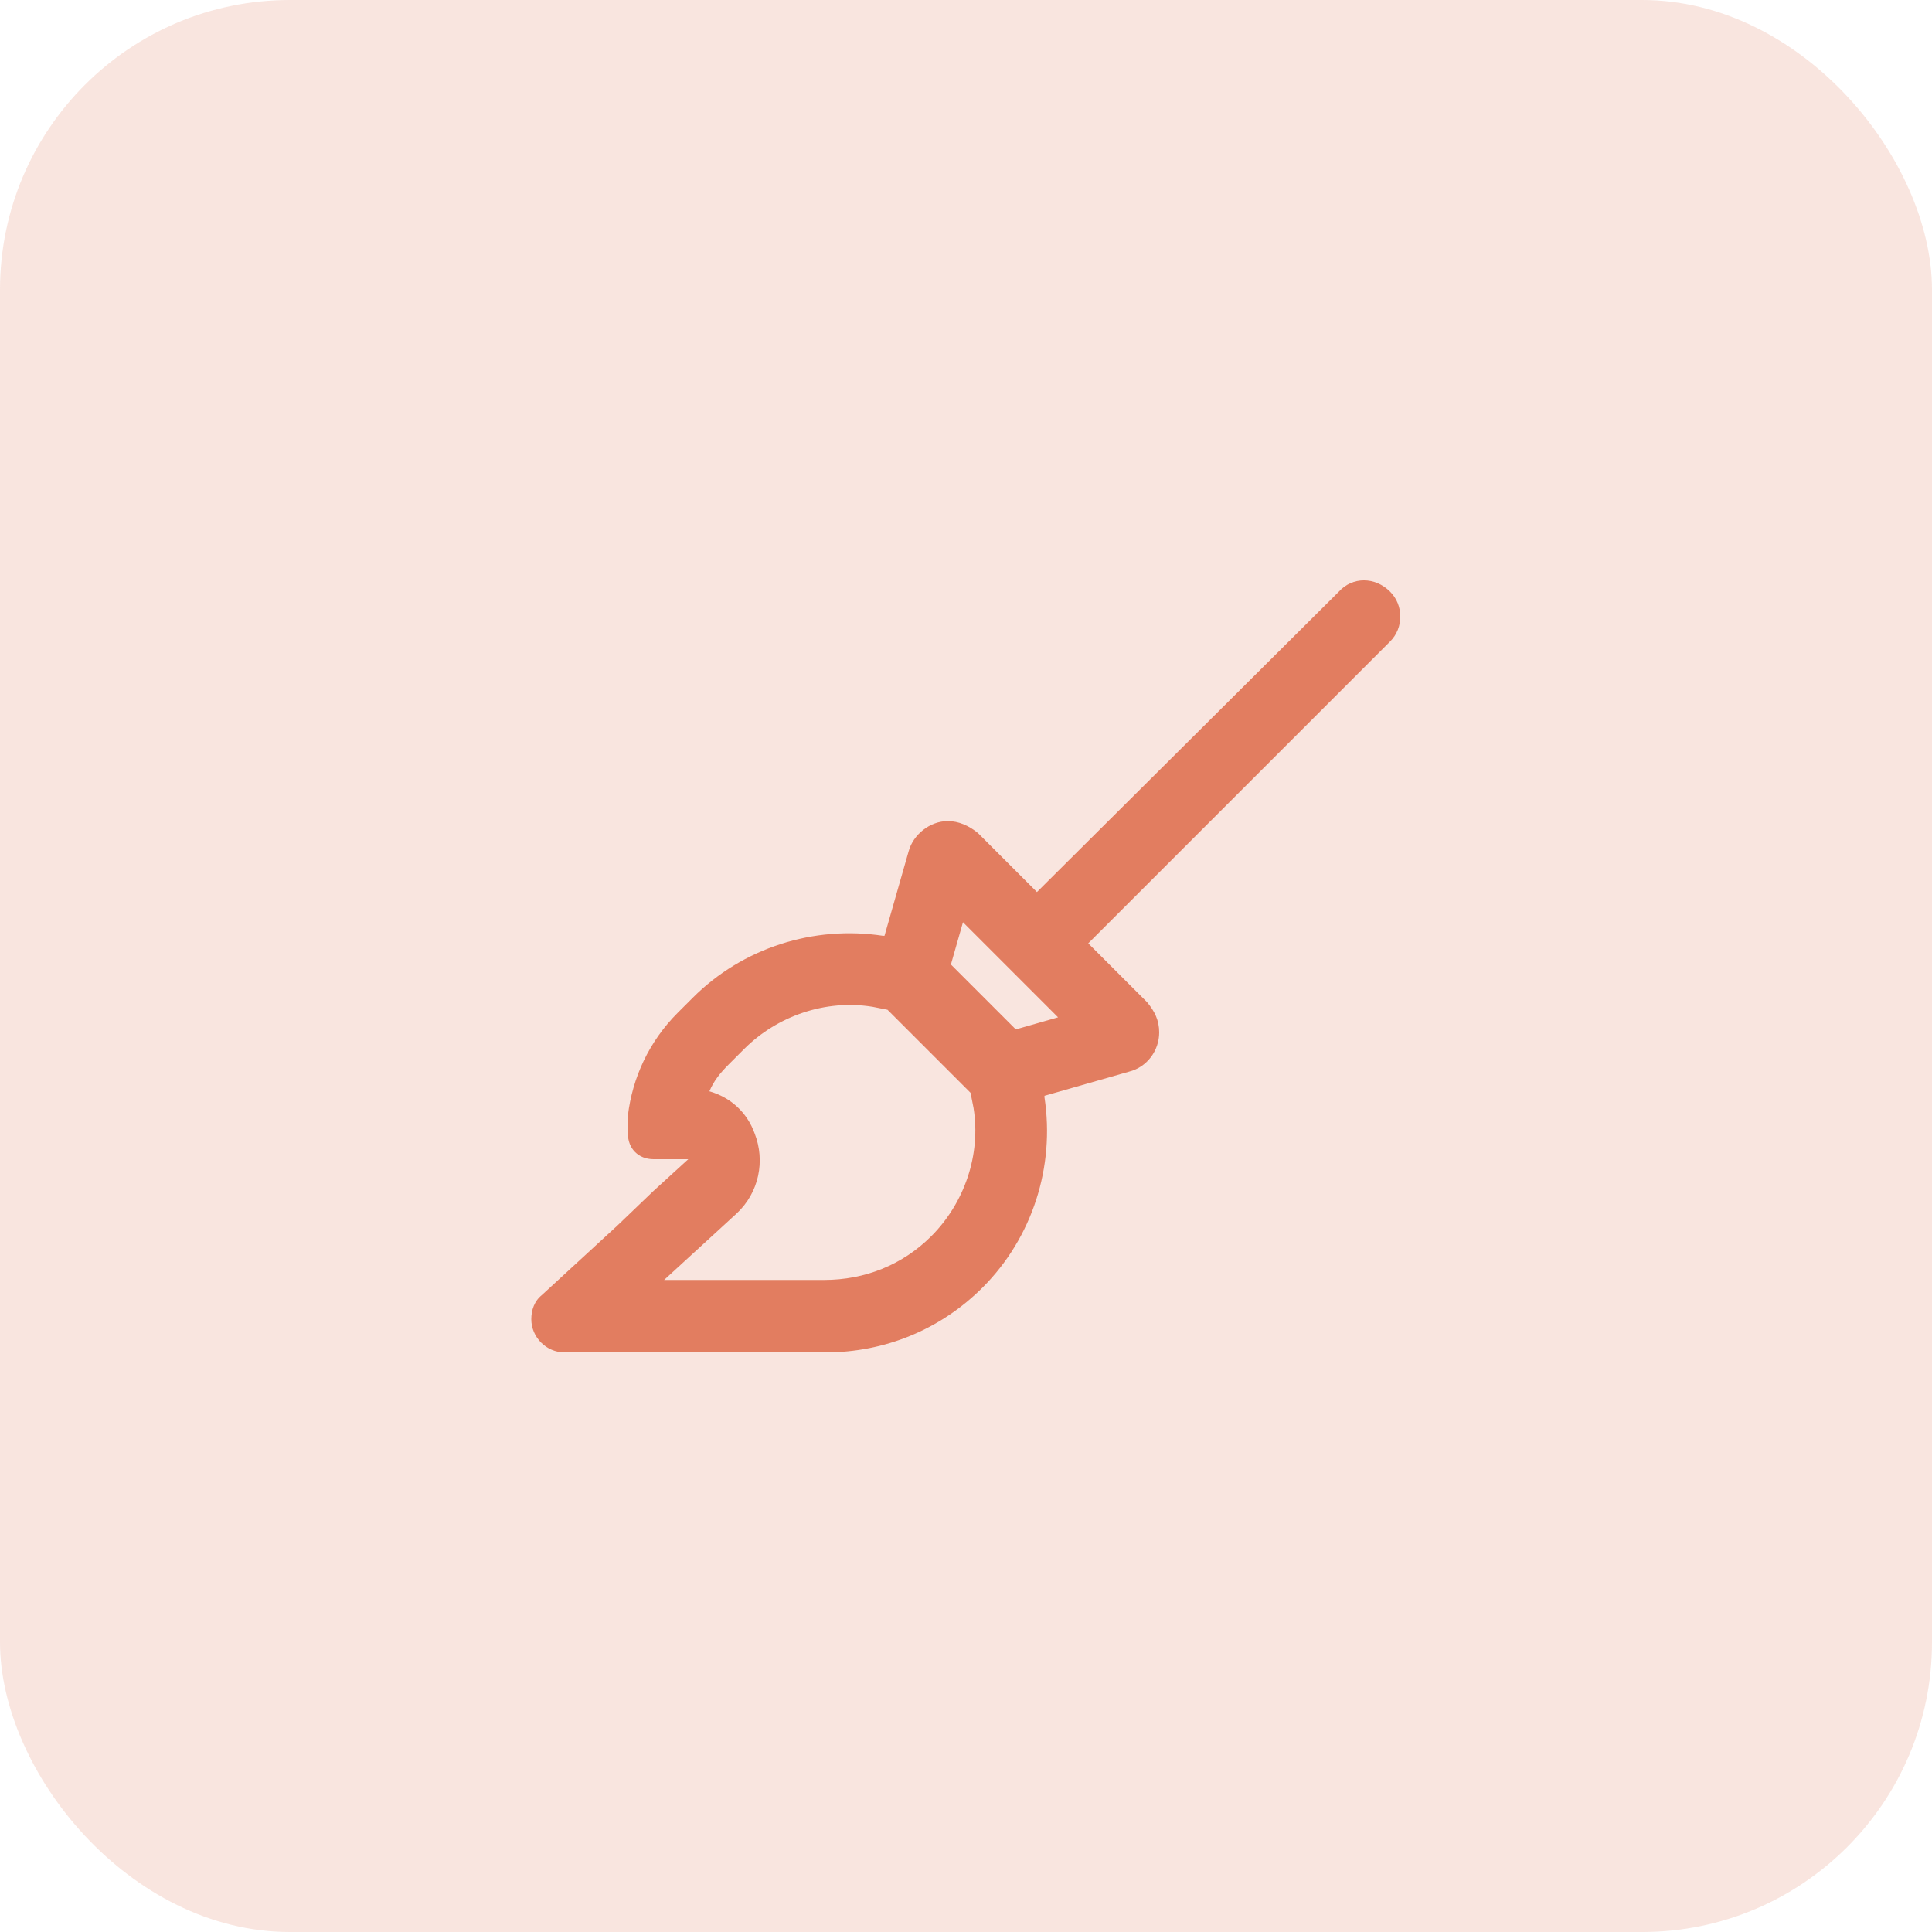
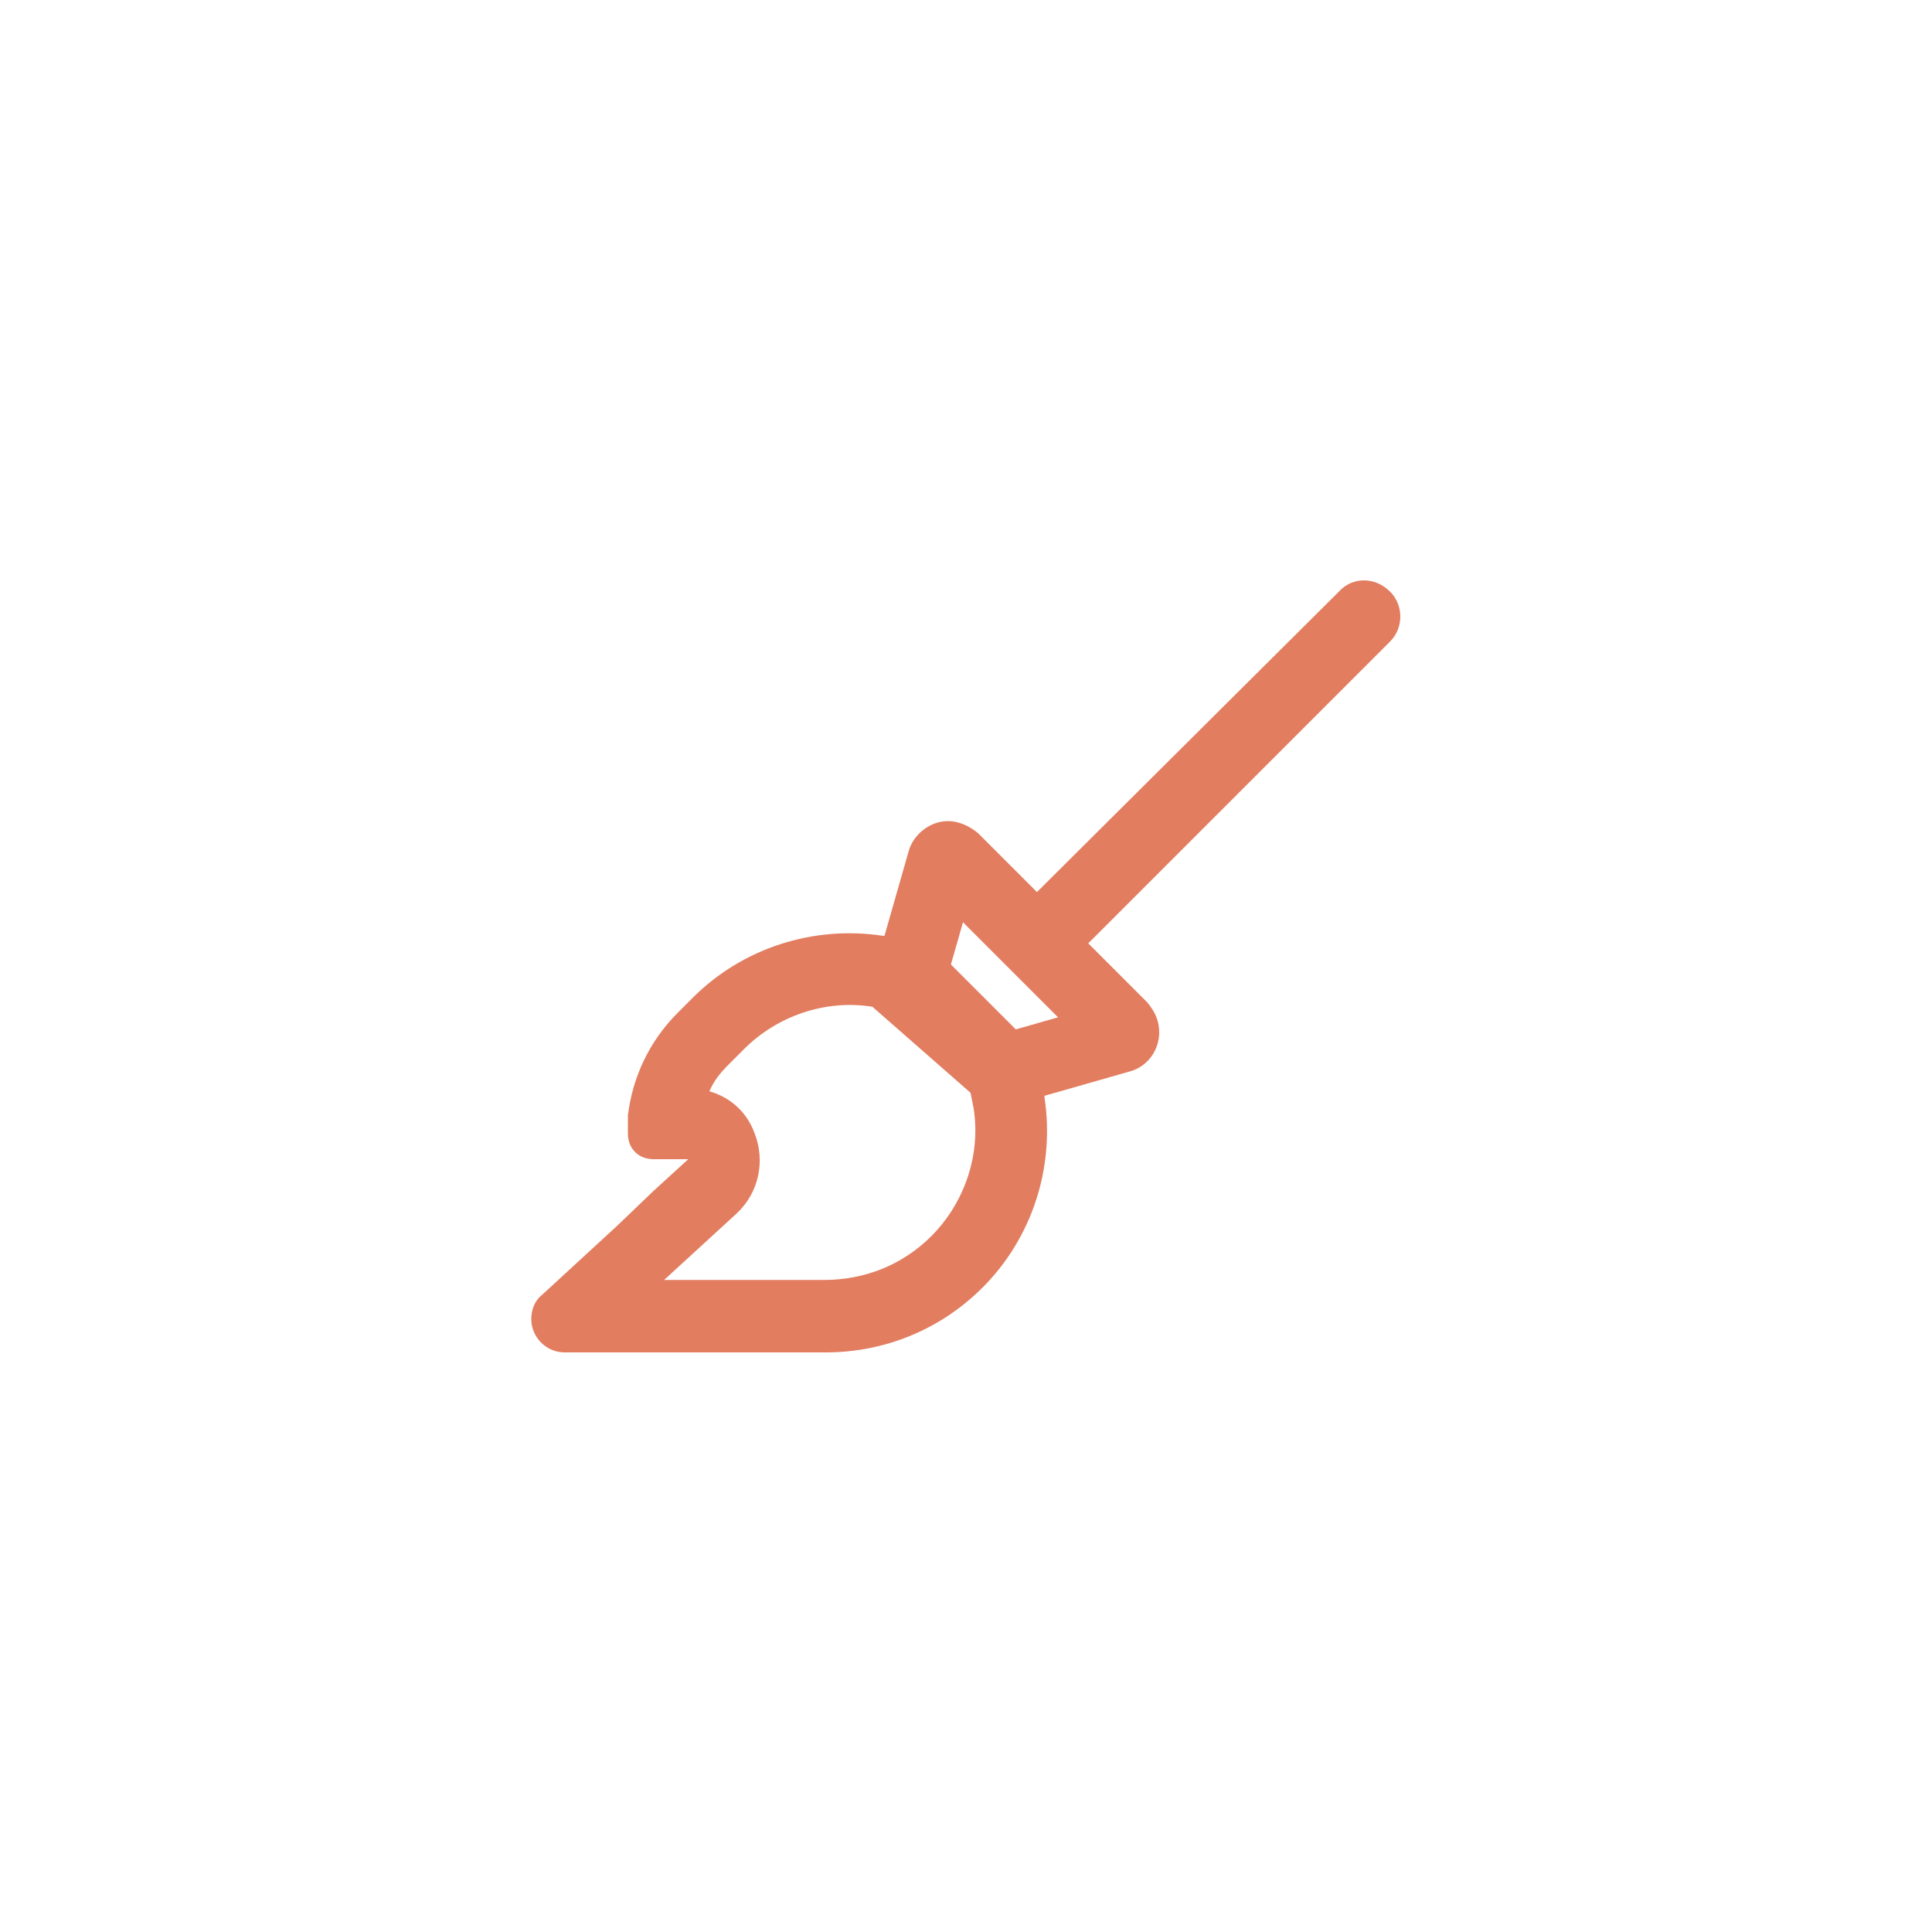
<svg xmlns="http://www.w3.org/2000/svg" width="80" height="80" viewBox="0 0 80 80" fill="none">
-   <rect width="80" height="80" rx="12" fill="#E27D60" fill-opacity="0.2" />
-   <path d="M57.562 26.562L45.062 39.062L47.5 41.5C47.812 41.875 48 42.25 48 42.75C48 43.5 47.5 44.188 46.75 44.375L43.25 45.375V45.438C43.688 48.312 42.75 51.25 40.688 53.312C38.938 55.062 36.625 56 34.188 56H23.375C22.625 56 22 55.375 22 54.625C22 54.25 22.125 53.875 22.438 53.625L25.562 50.75L27.062 49.312L28.5 48H27.062C26.438 48 26 47.562 26 46.938C26 46.688 26 46.438 26 46.188C26.188 44.625 26.875 43.125 28.062 41.938L28.688 41.312C30.75 39.25 33.688 38.312 36.562 38.75H36.625L37.625 35.25C37.812 34.562 38.5 34 39.25 34C39.688 34 40.125 34.188 40.5 34.5L42.938 36.938L55.438 24.5C56 23.875 56.938 23.875 57.562 24.5C58.125 25.062 58.125 26 57.562 26.562ZM39.375 39.938L42.062 42.625L43.812 42.125L39.875 38.188L39.375 39.938ZM36.125 41.688C34.188 41.375 32.188 42.062 30.812 43.438L30.188 44.062C29.812 44.438 29.562 44.75 29.375 45.188C30.25 45.438 30.938 46.062 31.25 46.938C31.688 48.062 31.438 49.375 30.5 50.25L27.5 53H34.125C35.812 53 37.375 52.375 38.562 51.188C39.938 49.812 40.625 47.812 40.312 45.875L40.188 45.25L36.75 41.812L36.125 41.688Z" fill="#E27D60" />
+   <path d="M57.562 26.562L45.062 39.062L47.5 41.5C47.812 41.875 48 42.25 48 42.75C48 43.5 47.5 44.188 46.75 44.375L43.25 45.375V45.438C43.688 48.312 42.75 51.25 40.688 53.312C38.938 55.062 36.625 56 34.188 56H23.375C22.625 56 22 55.375 22 54.625C22 54.25 22.125 53.875 22.438 53.625L25.562 50.75L27.062 49.312L28.5 48H27.062C26.438 48 26 47.562 26 46.938C26 46.688 26 46.438 26 46.188C26.188 44.625 26.875 43.125 28.062 41.938L28.688 41.312C30.75 39.25 33.688 38.312 36.562 38.75H36.625L37.625 35.25C37.812 34.562 38.5 34 39.25 34C39.688 34 40.125 34.188 40.5 34.5L42.938 36.938L55.438 24.5C56 23.875 56.938 23.875 57.562 24.5C58.125 25.062 58.125 26 57.562 26.562ZM39.375 39.938L42.062 42.625L43.812 42.125L39.875 38.188L39.375 39.938ZM36.125 41.688C34.188 41.375 32.188 42.062 30.812 43.438L30.188 44.062C29.812 44.438 29.562 44.75 29.375 45.188C30.25 45.438 30.938 46.062 31.25 46.938C31.688 48.062 31.438 49.375 30.5 50.25L27.5 53H34.125C35.812 53 37.375 52.375 38.562 51.188C39.938 49.812 40.625 47.812 40.312 45.875L40.188 45.25L36.125 41.688Z" fill="#E27D60" />
</svg>